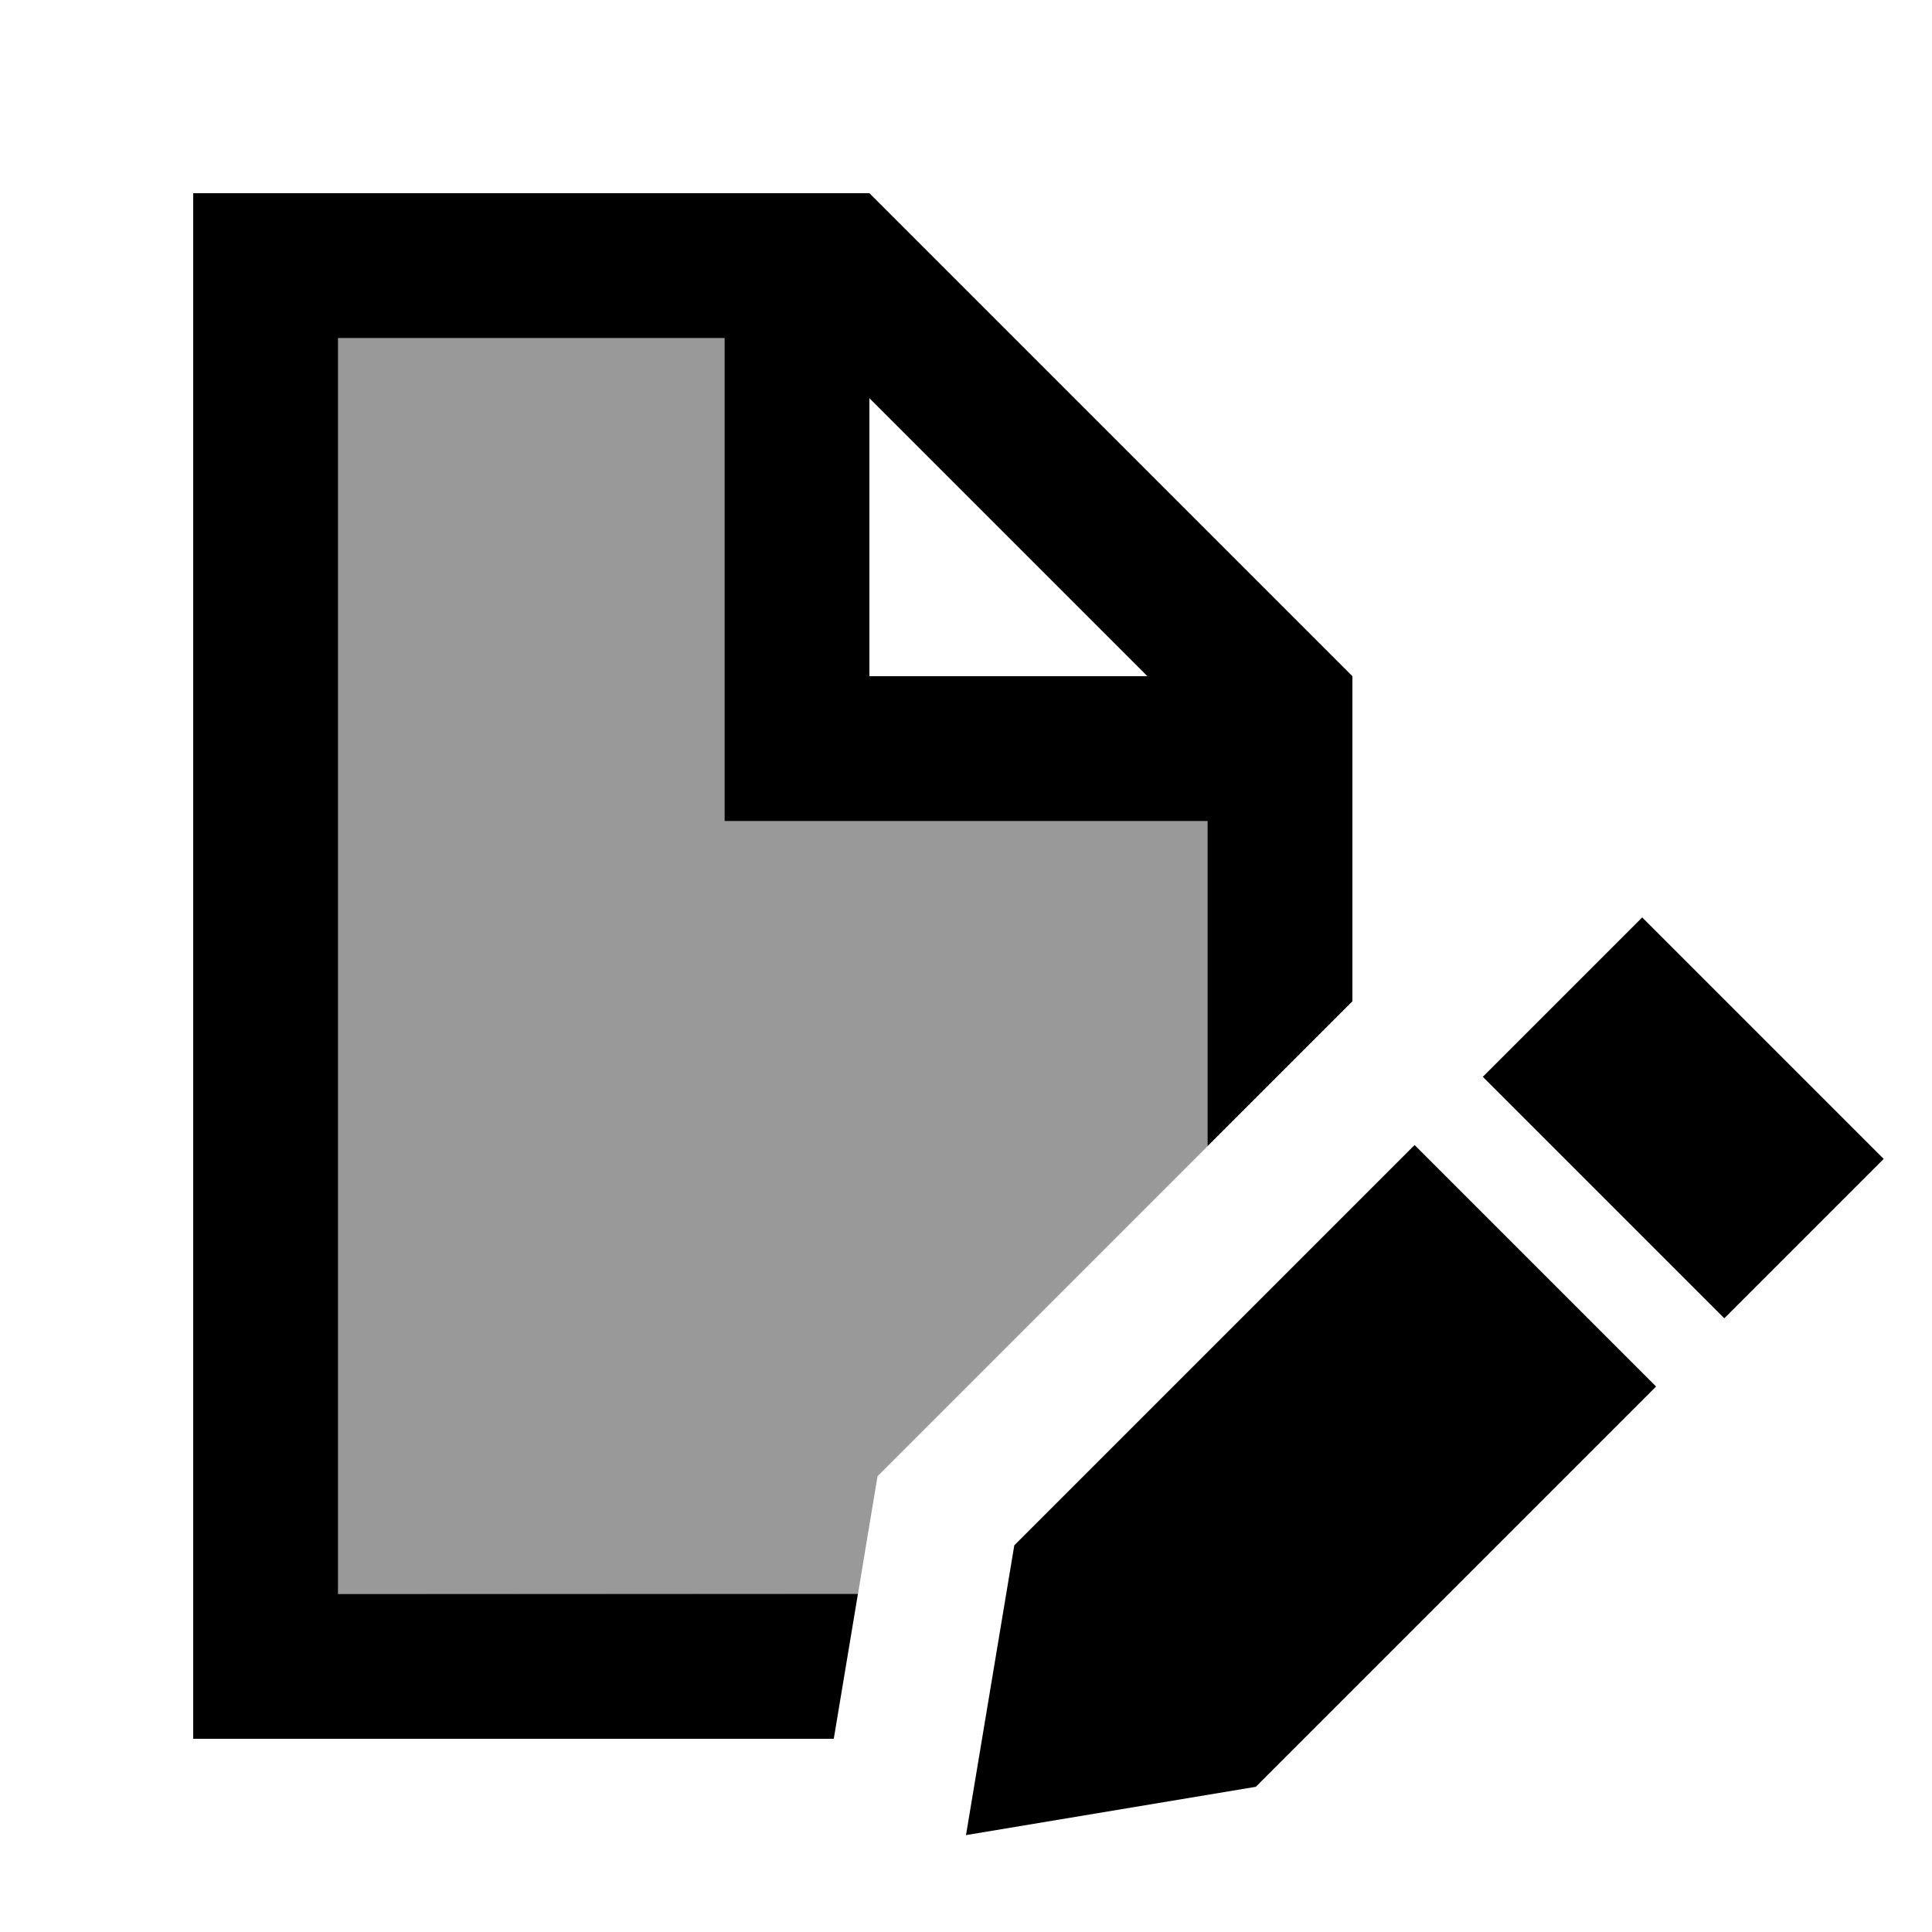
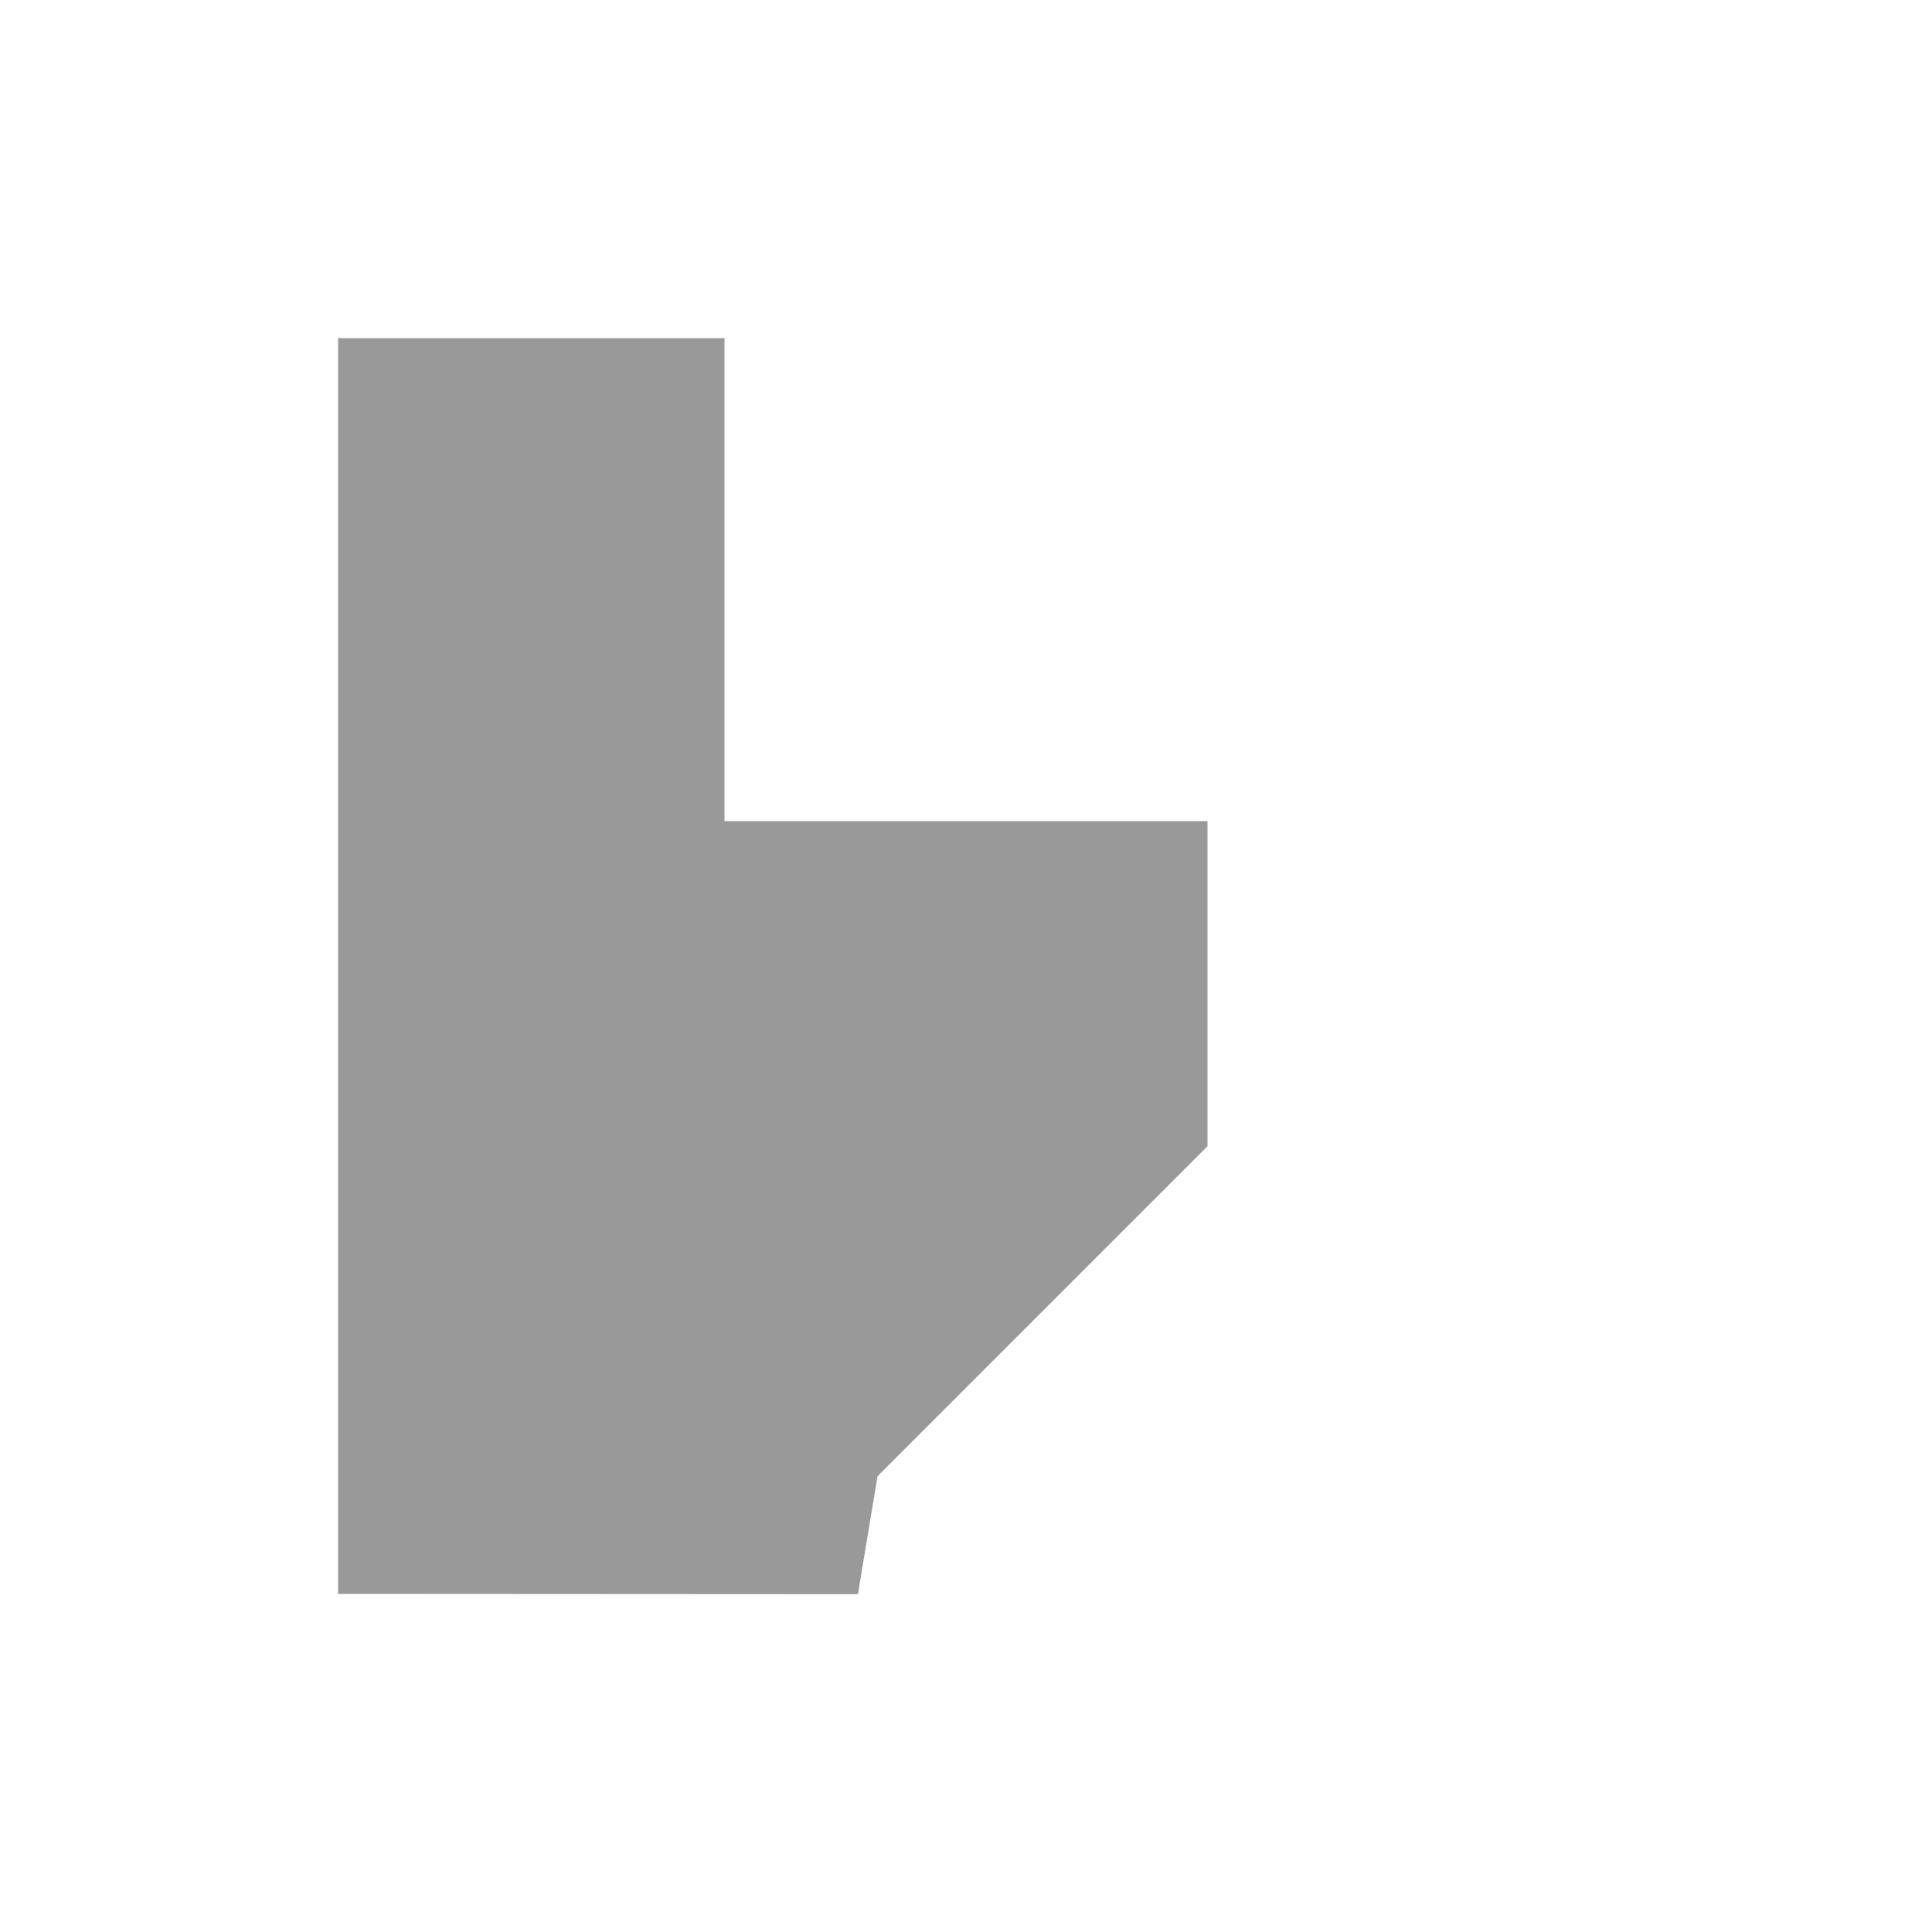
<svg xmlns="http://www.w3.org/2000/svg" viewBox="0 0 640 640">
  <path opacity=".4" fill="currentColor" d="M112 112L240 112L240 272L400 272L400 379.7L290.7 489C288.5 502 286.4 515 284.2 528.1L112 528L112 112z" />
-   <path fill="currentColor" d="M240 112L112 112L112 528L284.2 528L276.2 576L64 576L64 64L288 64L448 224L448 331.7L400 379.7L400 272L240 272L240 112zM380.1 224L288 131.9L288 224L380.1 224zM544 303.9L624 383.9L571.2 436.7L491.2 356.7L544 303.9zM336 511.9L468.6 379.3L548.6 459.3L416 591.9L320 607.9L336 511.9z" />
</svg>